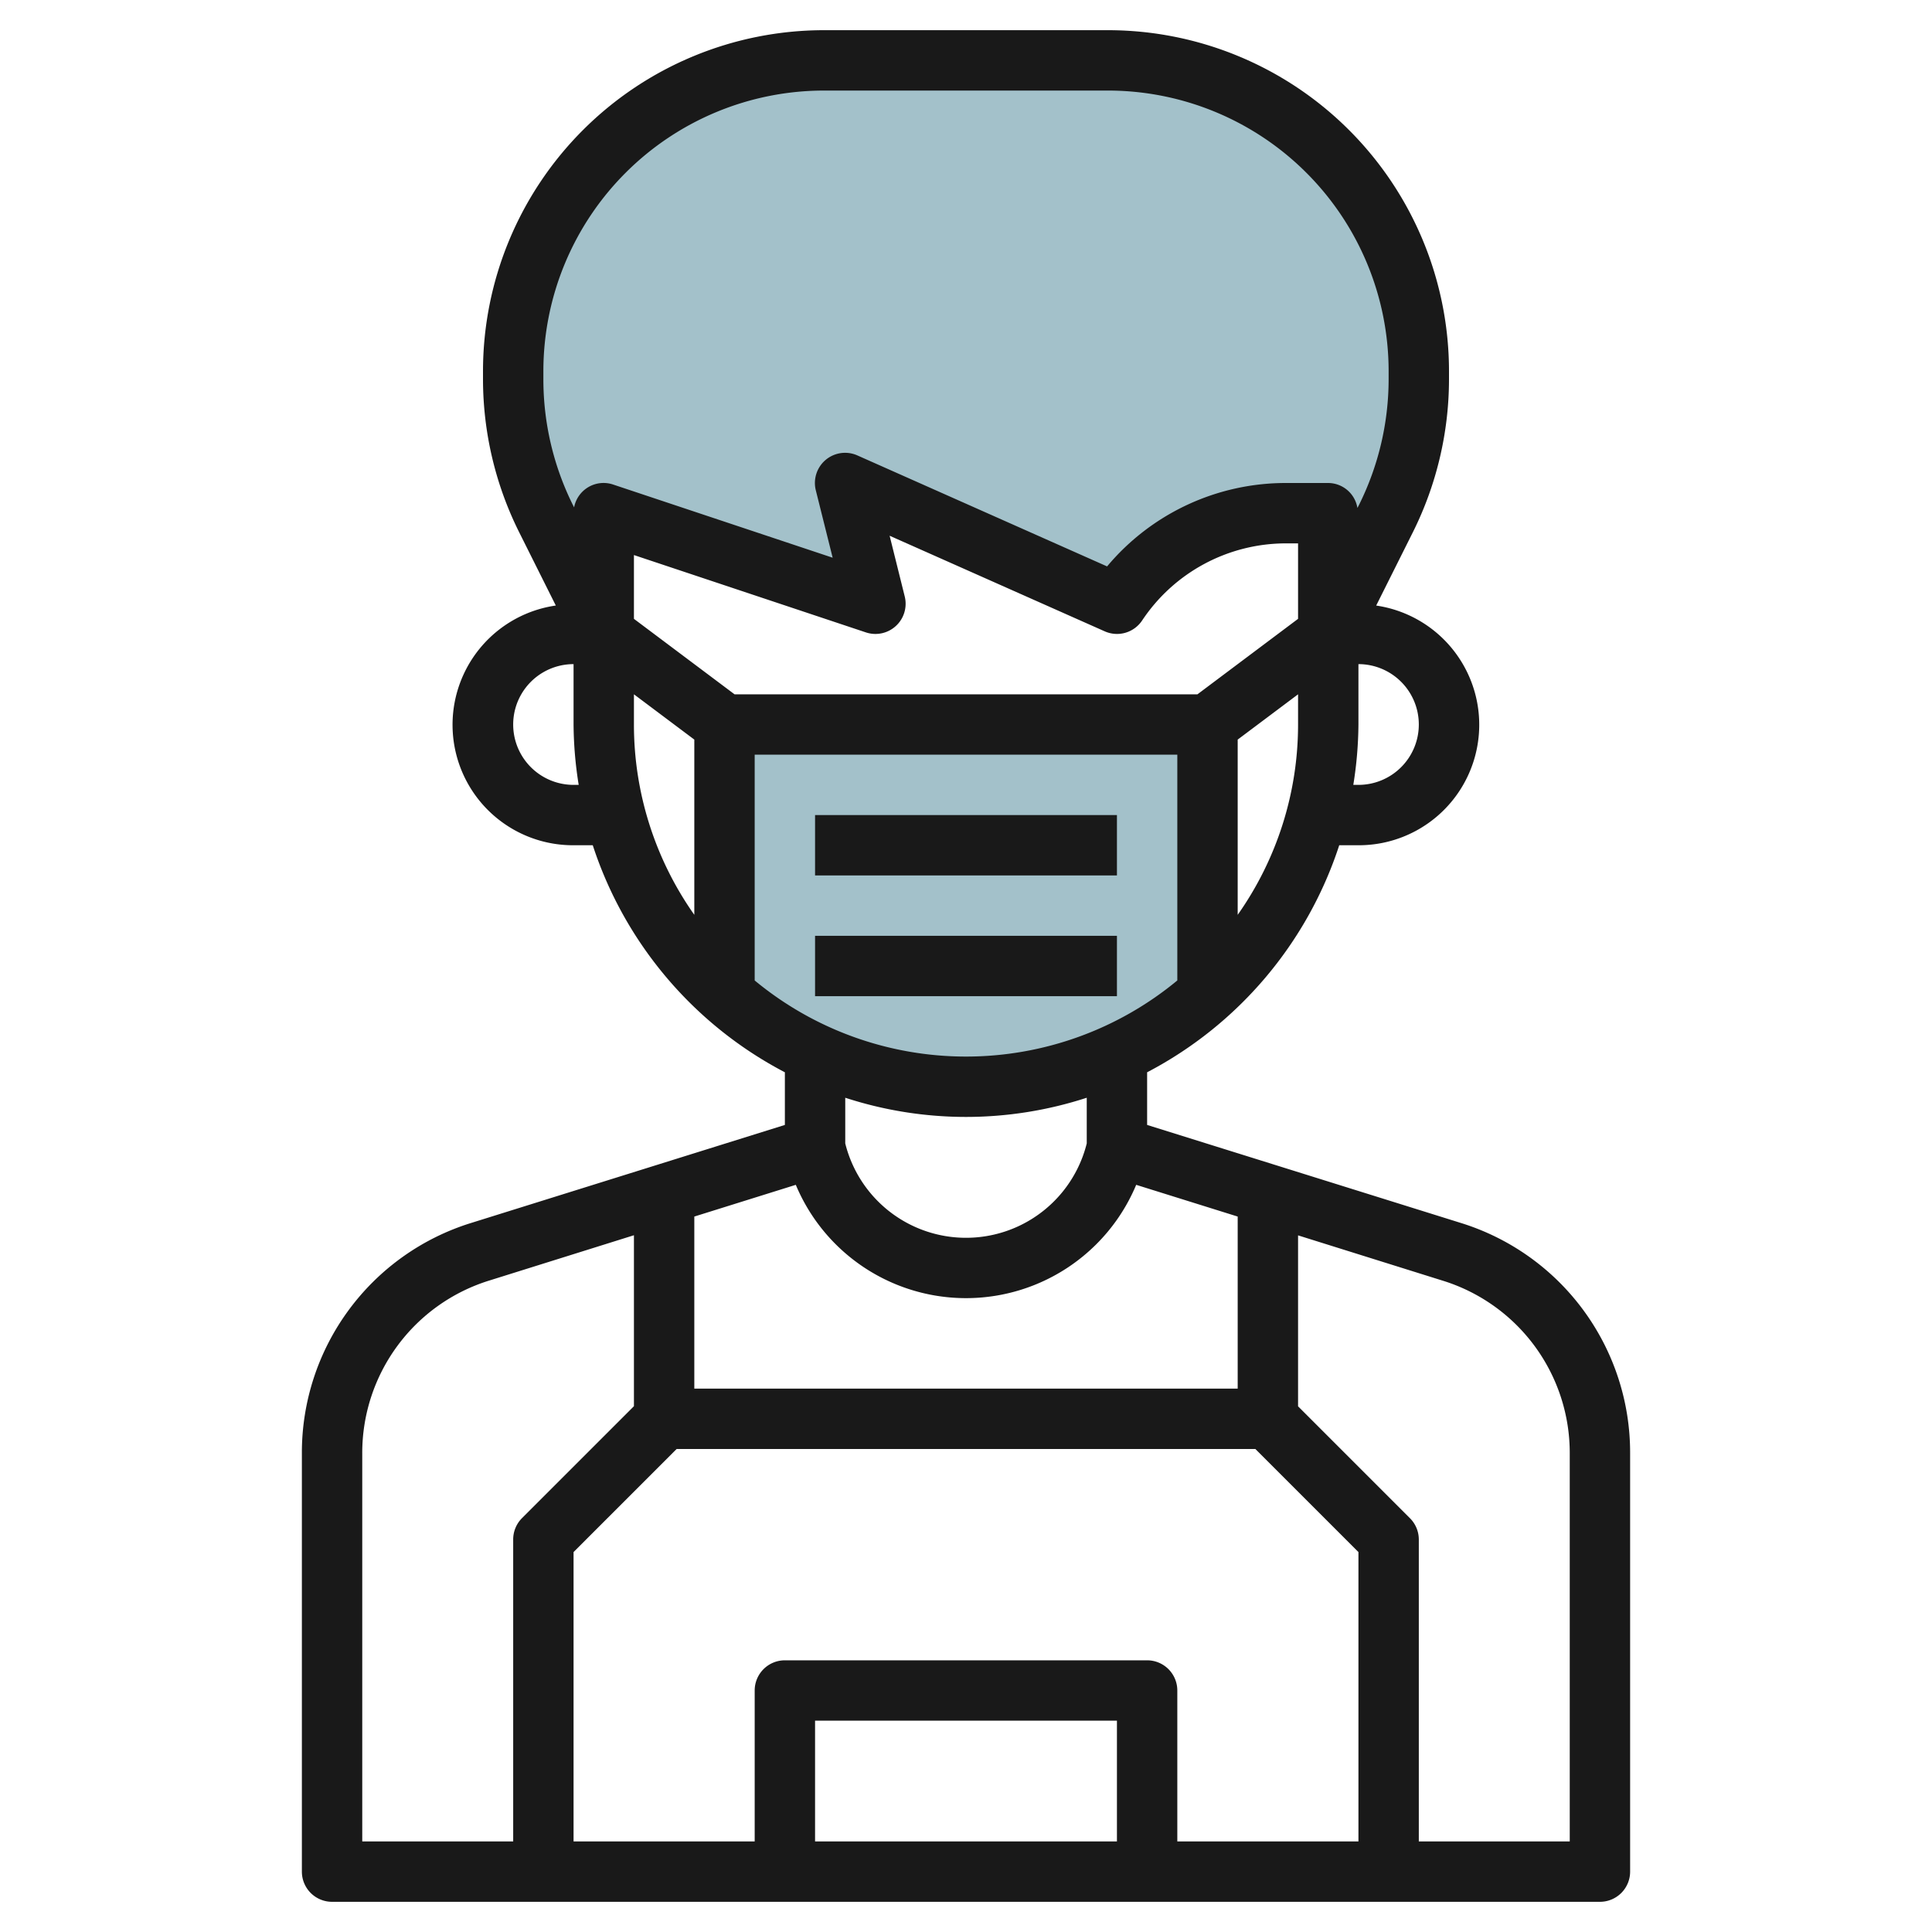
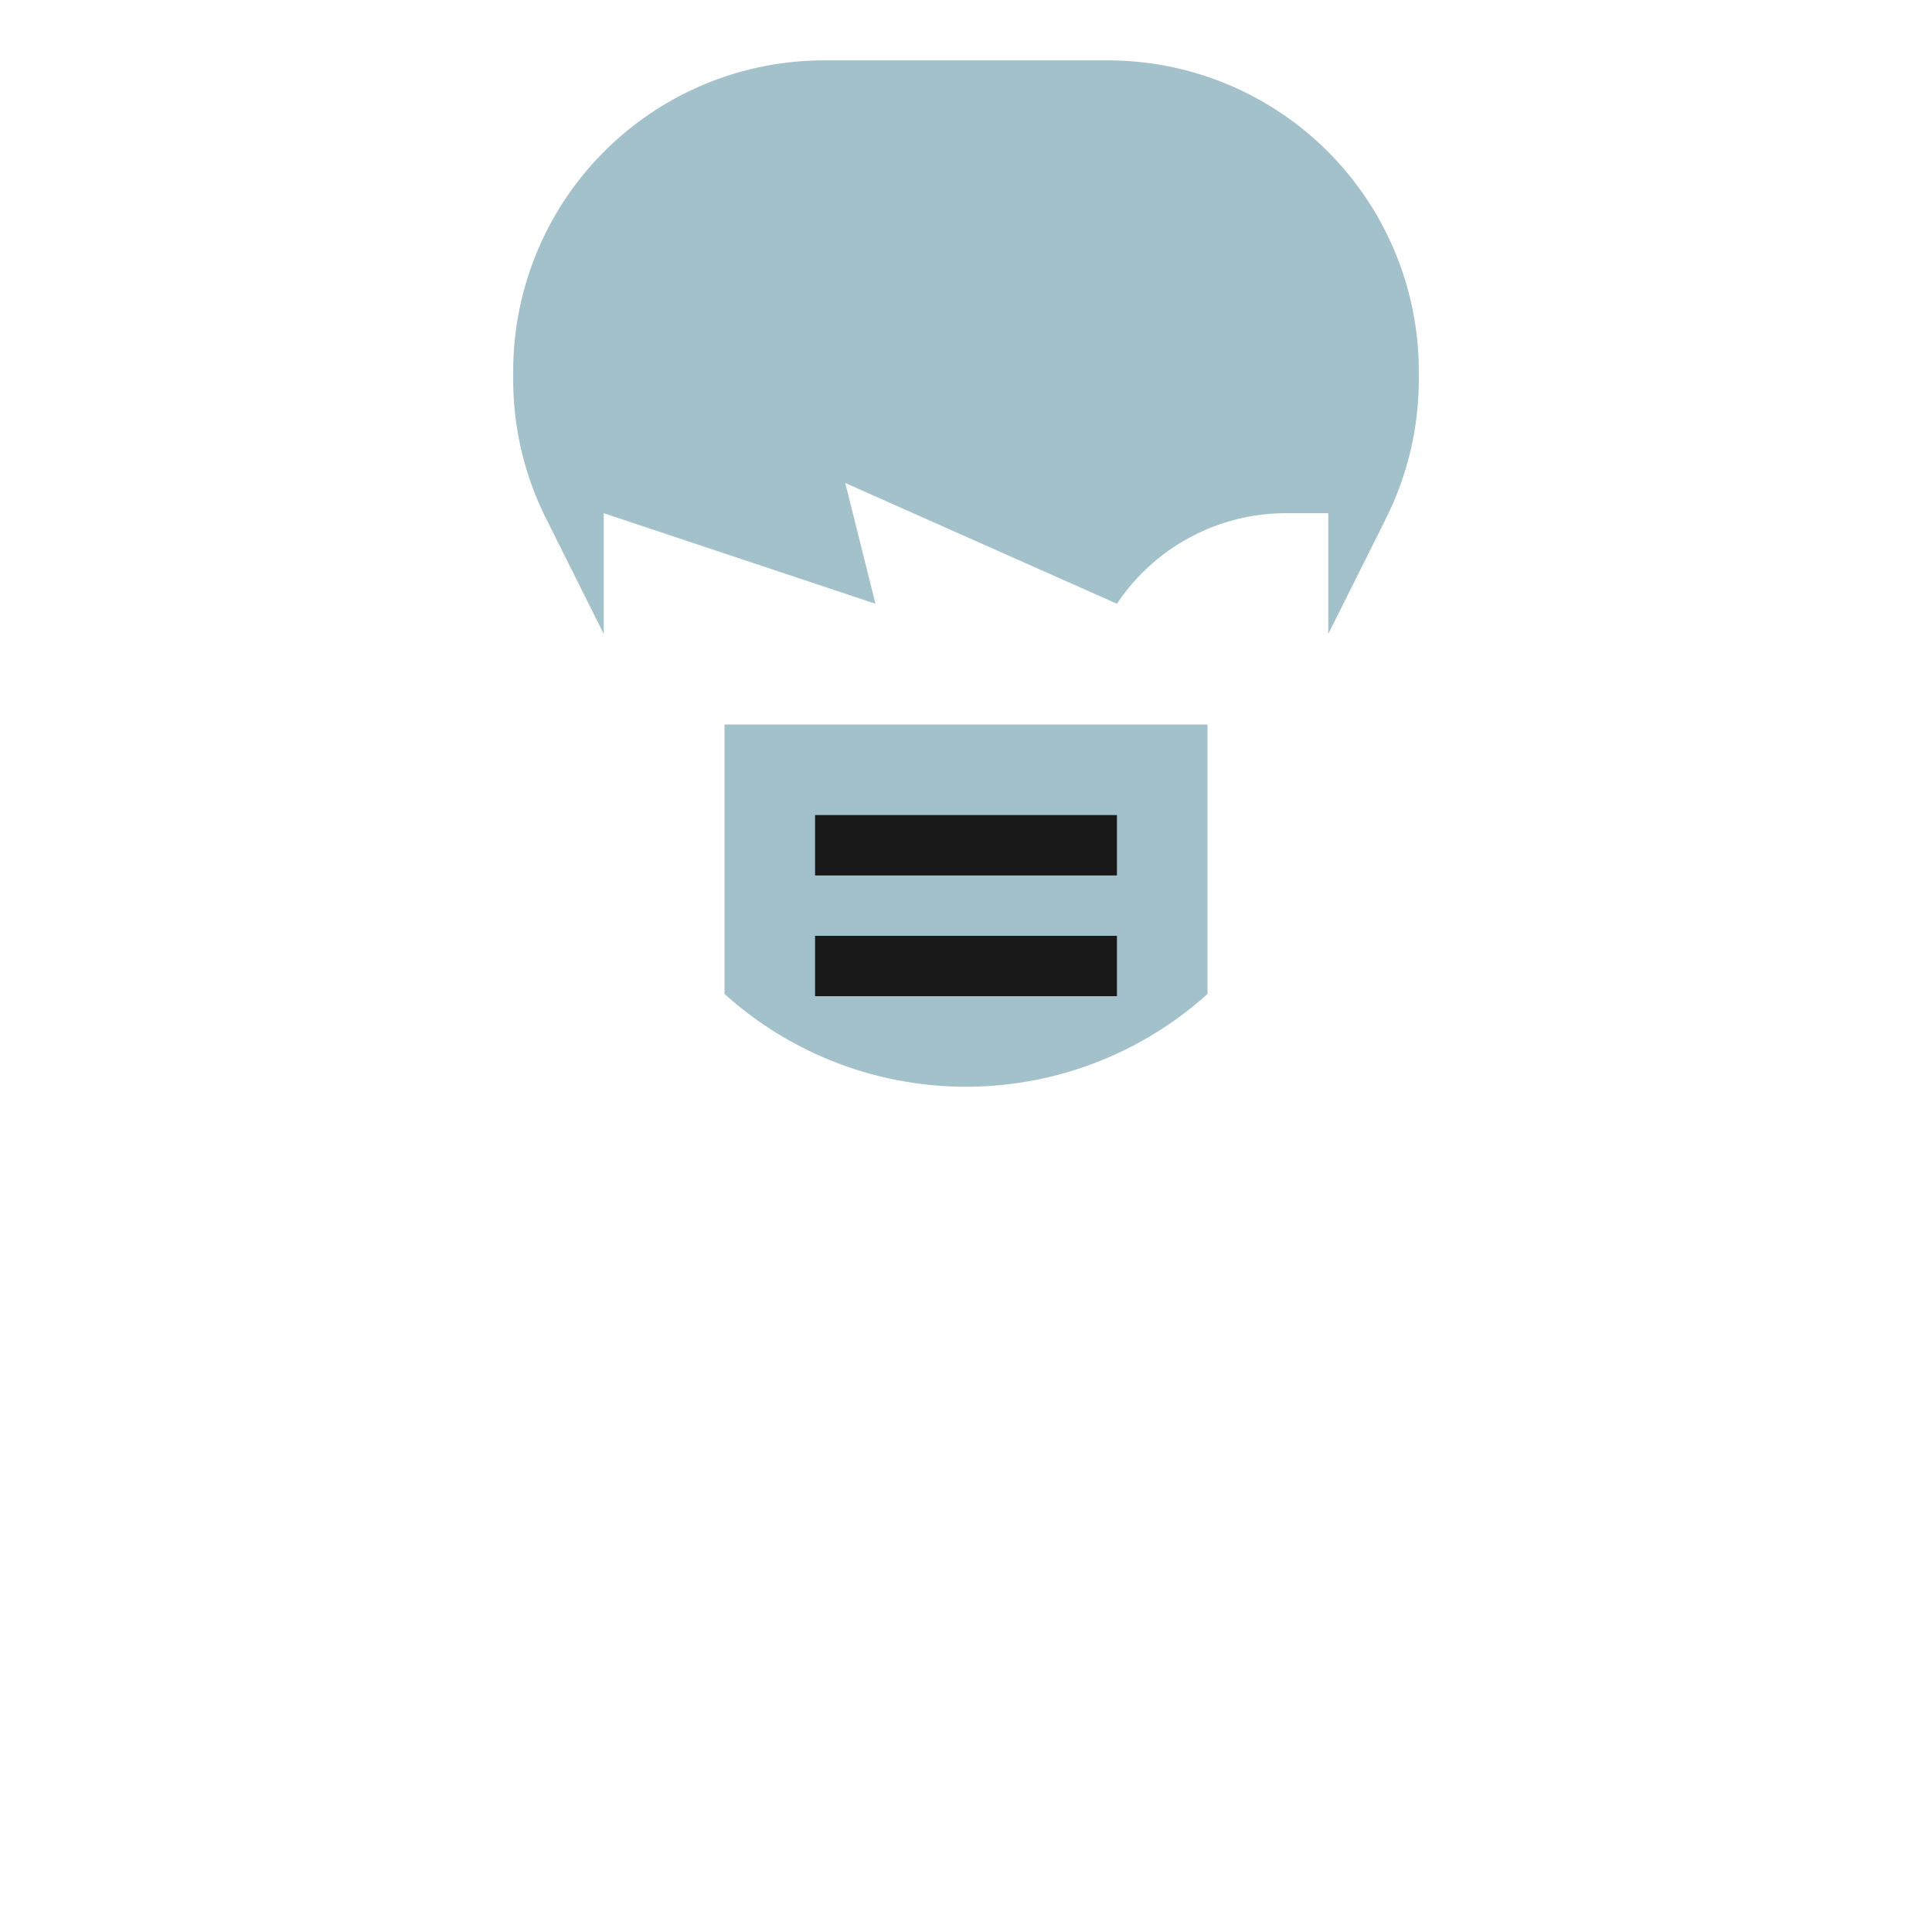
<svg xmlns="http://www.w3.org/2000/svg" viewBox="0 0 64 64" width="512" height="512">
  <g id="Layer_14" data-name="Layer 14">
    <path d="M24,32.926a11.947,11.947,0,0,0,16,0V24H24Z" style="fill:#a3c1ca" />
    <path d="M42.686,3.919A10.3,10.3,0,0,0,36.7,2H27.3A10.3,10.3,0,0,0,17,12.3v.267a10.291,10.291,0,0,0,1.088,4.607L20,21V17l9,3-1-4,9,4a6.738,6.738,0,0,1,5.606-3H44v4l1.912-3.825A10.291,10.291,0,0,0,47,12.568V12.3A10.3,10.3,0,0,0,42.686,3.919Z" style="fill:#a3c1ca" />
-     <path d="M48.386,40.51,38,37.265V35.521A13.058,13.058,0,0,0,44.364,28H45a3.991,3.991,0,0,0,.588-7.94l1.219-2.437A11.367,11.367,0,0,0,48,12.568V12.3A11.3,11.3,0,0,0,36.7,1H27.3A11.3,11.3,0,0,0,16,12.3v.267a11.36,11.36,0,0,0,1.193,5.054l1.219,2.438A3.991,3.991,0,0,0,19,28h.636A13.058,13.058,0,0,0,26,35.521v1.744L15.614,40.51A7.966,7.966,0,0,0,10,48.146V62a1,1,0,0,0,1,1H53a1,1,0,0,0,1-1V48.146A7.966,7.966,0,0,0,48.386,40.51ZM45,61H39V56a1,1,0,0,0-1-1H26a1,1,0,0,0-1,1v5H19V51.414L22.414,48H41.586L45,51.414Zm-8,0H27V57H37Zm4-15H23V40.3l3.362-1.051a6.111,6.111,0,0,0,11.276,0L41,40.3ZM29.97,19.757l-.5-2.01,7.126,3.167a1,1,0,0,0,1.238-.359A5.724,5.724,0,0,1,42.605,18H43v2.5L39.667,23H24.333L21,20.5V18.387l7.684,2.562a1,1,0,0,0,1.286-1.192ZM25,25H39v7.479a10.979,10.979,0,0,1-14,0Zm16,5.305V24.5L43,23v1A10.93,10.93,0,0,1,41,30.305ZM47,24a2,2,0,0,1-2,2h-.17A13.056,13.056,0,0,0,45,24V22A2,2,0,0,1,47,24ZM18,12.3A9.3,9.3,0,0,1,27.3,3h9.4A9.3,9.3,0,0,1,46,12.3v.267a9.354,9.354,0,0,1-.982,4.16l-.052.1A.986.986,0,0,0,44,16h-1.4a7.718,7.718,0,0,0-5.926,2.763l-8.273-3.677a1,1,0,0,0-1.376,1.157l.558,2.232-7.272-2.424a.993.993,0,0,0-1.293.757l-.041-.081A9.347,9.347,0,0,1,18,12.568ZM19,26a2,2,0,0,1,0-4v2a13.056,13.056,0,0,0,.17,2Zm2-2V23l2,1.5v5.805A10.93,10.93,0,0,1,21,24ZM32,37a12.94,12.94,0,0,0,4-.636v1.513a4.122,4.122,0,0,1-8,0V36.364A12.94,12.94,0,0,0,32,37ZM12,48.146a5.976,5.976,0,0,1,4.21-5.727l4.79-1.5v5.663l-3.707,3.707A1,1,0,0,0,17,51V61H12ZM52,61H47V51a1,1,0,0,0-.293-.707L43,46.586V40.923l4.79,1.5A5.976,5.976,0,0,1,52,48.146Z" style="fill:#191919" />
    <rect x="27" y="27" width="10" height="2" style="fill:#191919" />
    <rect x="27" y="31" width="10" height="2" style="fill:#191919" />
  </g>
</svg>